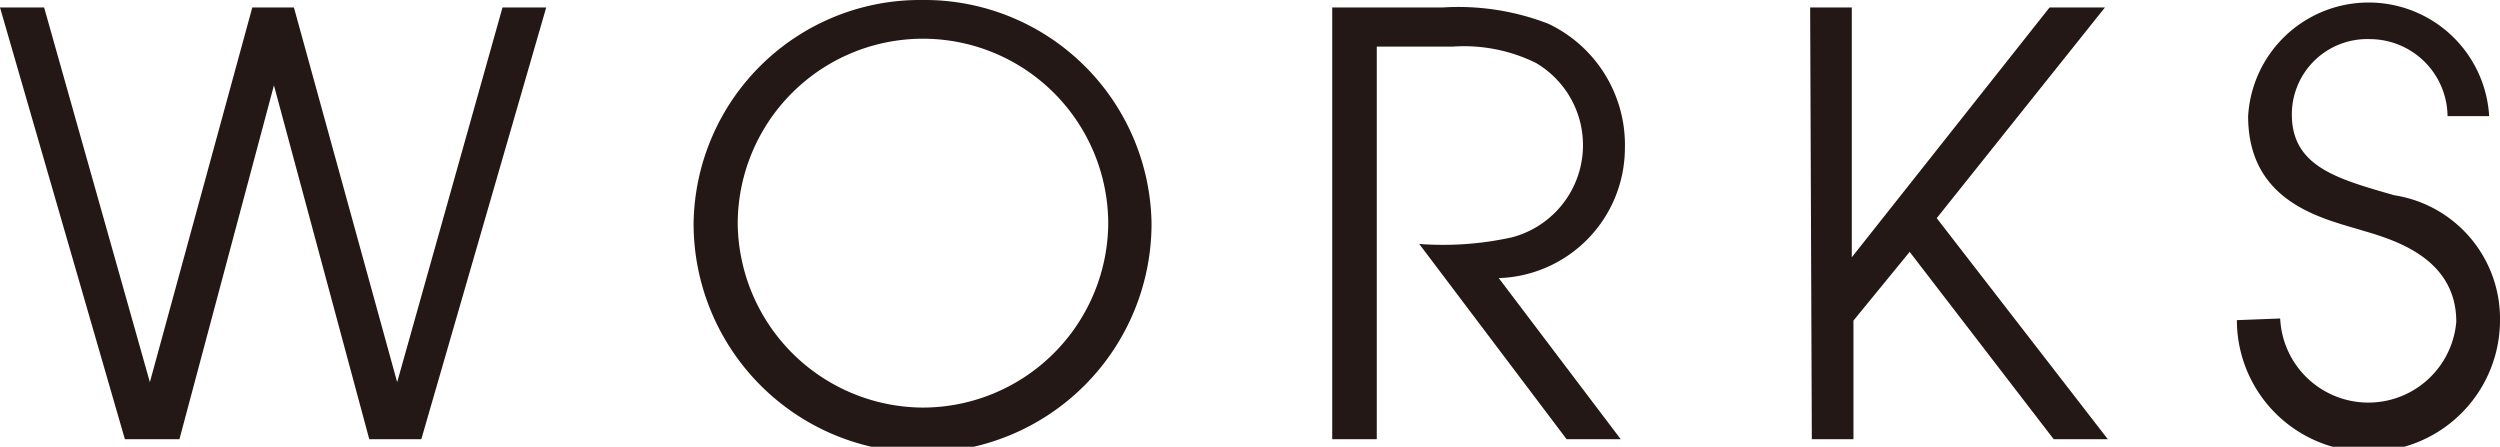
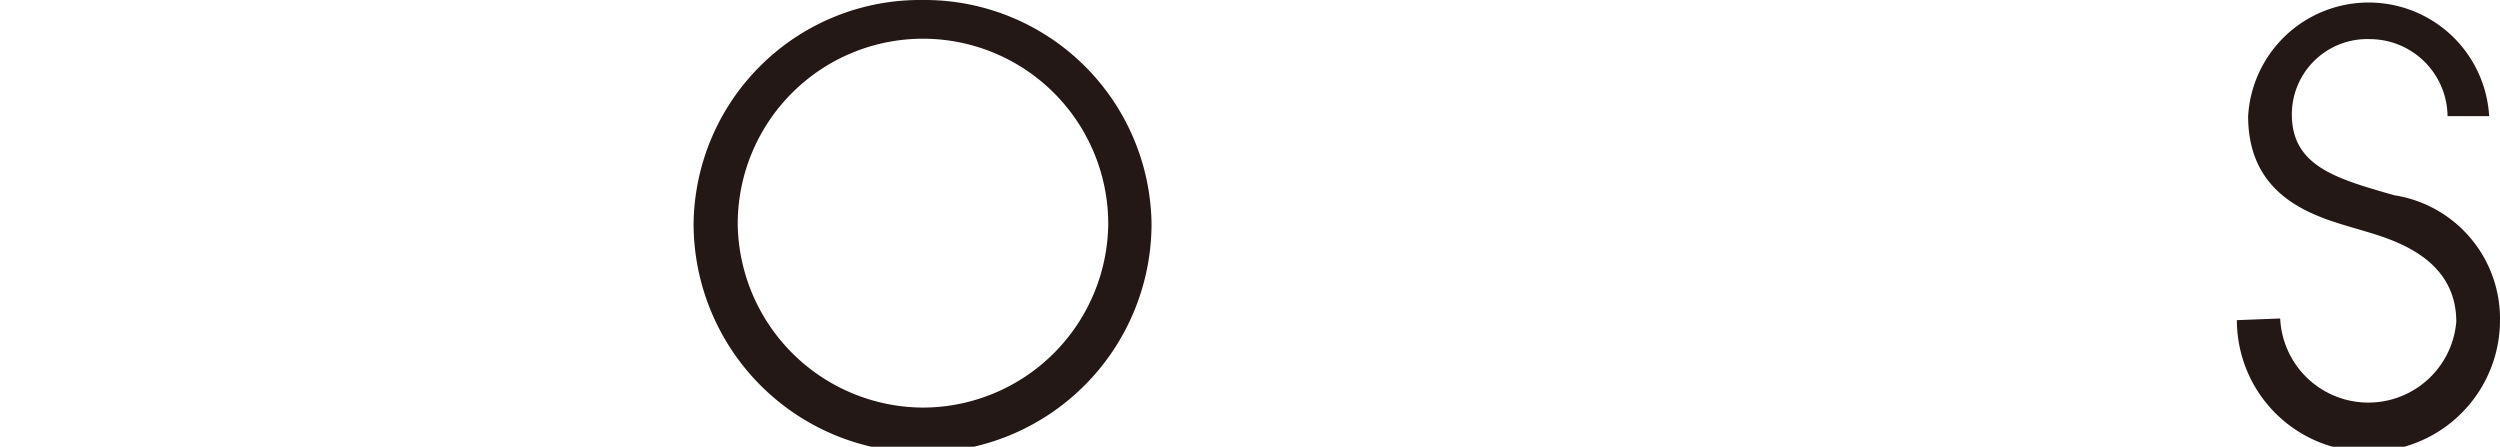
<svg xmlns="http://www.w3.org/2000/svg" viewBox="0 0 60.05 10.73" width="60.05" height="10.73">
  <defs>
    <style>.cls-1{fill:#231815;}</style>
  </defs>
  <title>アセット 2</title>
  <g id="レイヤー_2" data-name="レイヤー 2">
    <g id="レイアウト">
-       <path class="cls-1" d="M0,.18H1.06l2.54,9h0l2.46-9h1l2.48,9h0l2.53-9h1.05l-3,10.37H8.87L6.58,2.05h0l-2.27,8.5H3Z" />
      <path class="cls-1" d="M22.16,0a5.45,5.45,0,0,1,5.5,5.37,5.49,5.49,0,0,1-11,0A5.44,5.44,0,0,1,22.16,0Zm0,9.79a4.46,4.46,0,0,0,4.46-4.41,4.45,4.45,0,1,0-8.9,0A4.47,4.47,0,0,0,22.16,9.79Z" />
-       <path class="cls-1" d="M32,.18h2.64a6,6,0,0,1,2.55.39,3.22,3.22,0,0,1,1.84,3A3.13,3.13,0,0,1,36,6.68l2.93,3.87h-1.3L34.09,5.86a7.66,7.66,0,0,0,2.23-.16,2.29,2.29,0,0,0,.57-4.19,3.91,3.91,0,0,0-2-.39H33.07v9.43H32Z" />
-       <path class="cls-1" d="M43.48.18h1v6h0l4.75-6h1.33L46.52,5.24l4.11,5.31h-1.3l-3.46-4.5L44.52,7.7v2.85h-1Z" />
      <path class="cls-1" d="M54.77,7.65A2.12,2.12,0,0,0,59,7.73c0-1.59-1.61-2-2.31-2.21C55.76,5.24,54,4.85,54,2.79a2.9,2.9,0,0,1,5.79,0h-1A1.87,1.87,0,0,0,56.93.94a1.81,1.81,0,0,0-1.88,1.81c0,1.26,1.11,1.55,2.46,1.94a3,3,0,0,1,2.54,3,3.16,3.16,0,0,1-6.32,0Z" />
    </g>
  </g>
</svg>